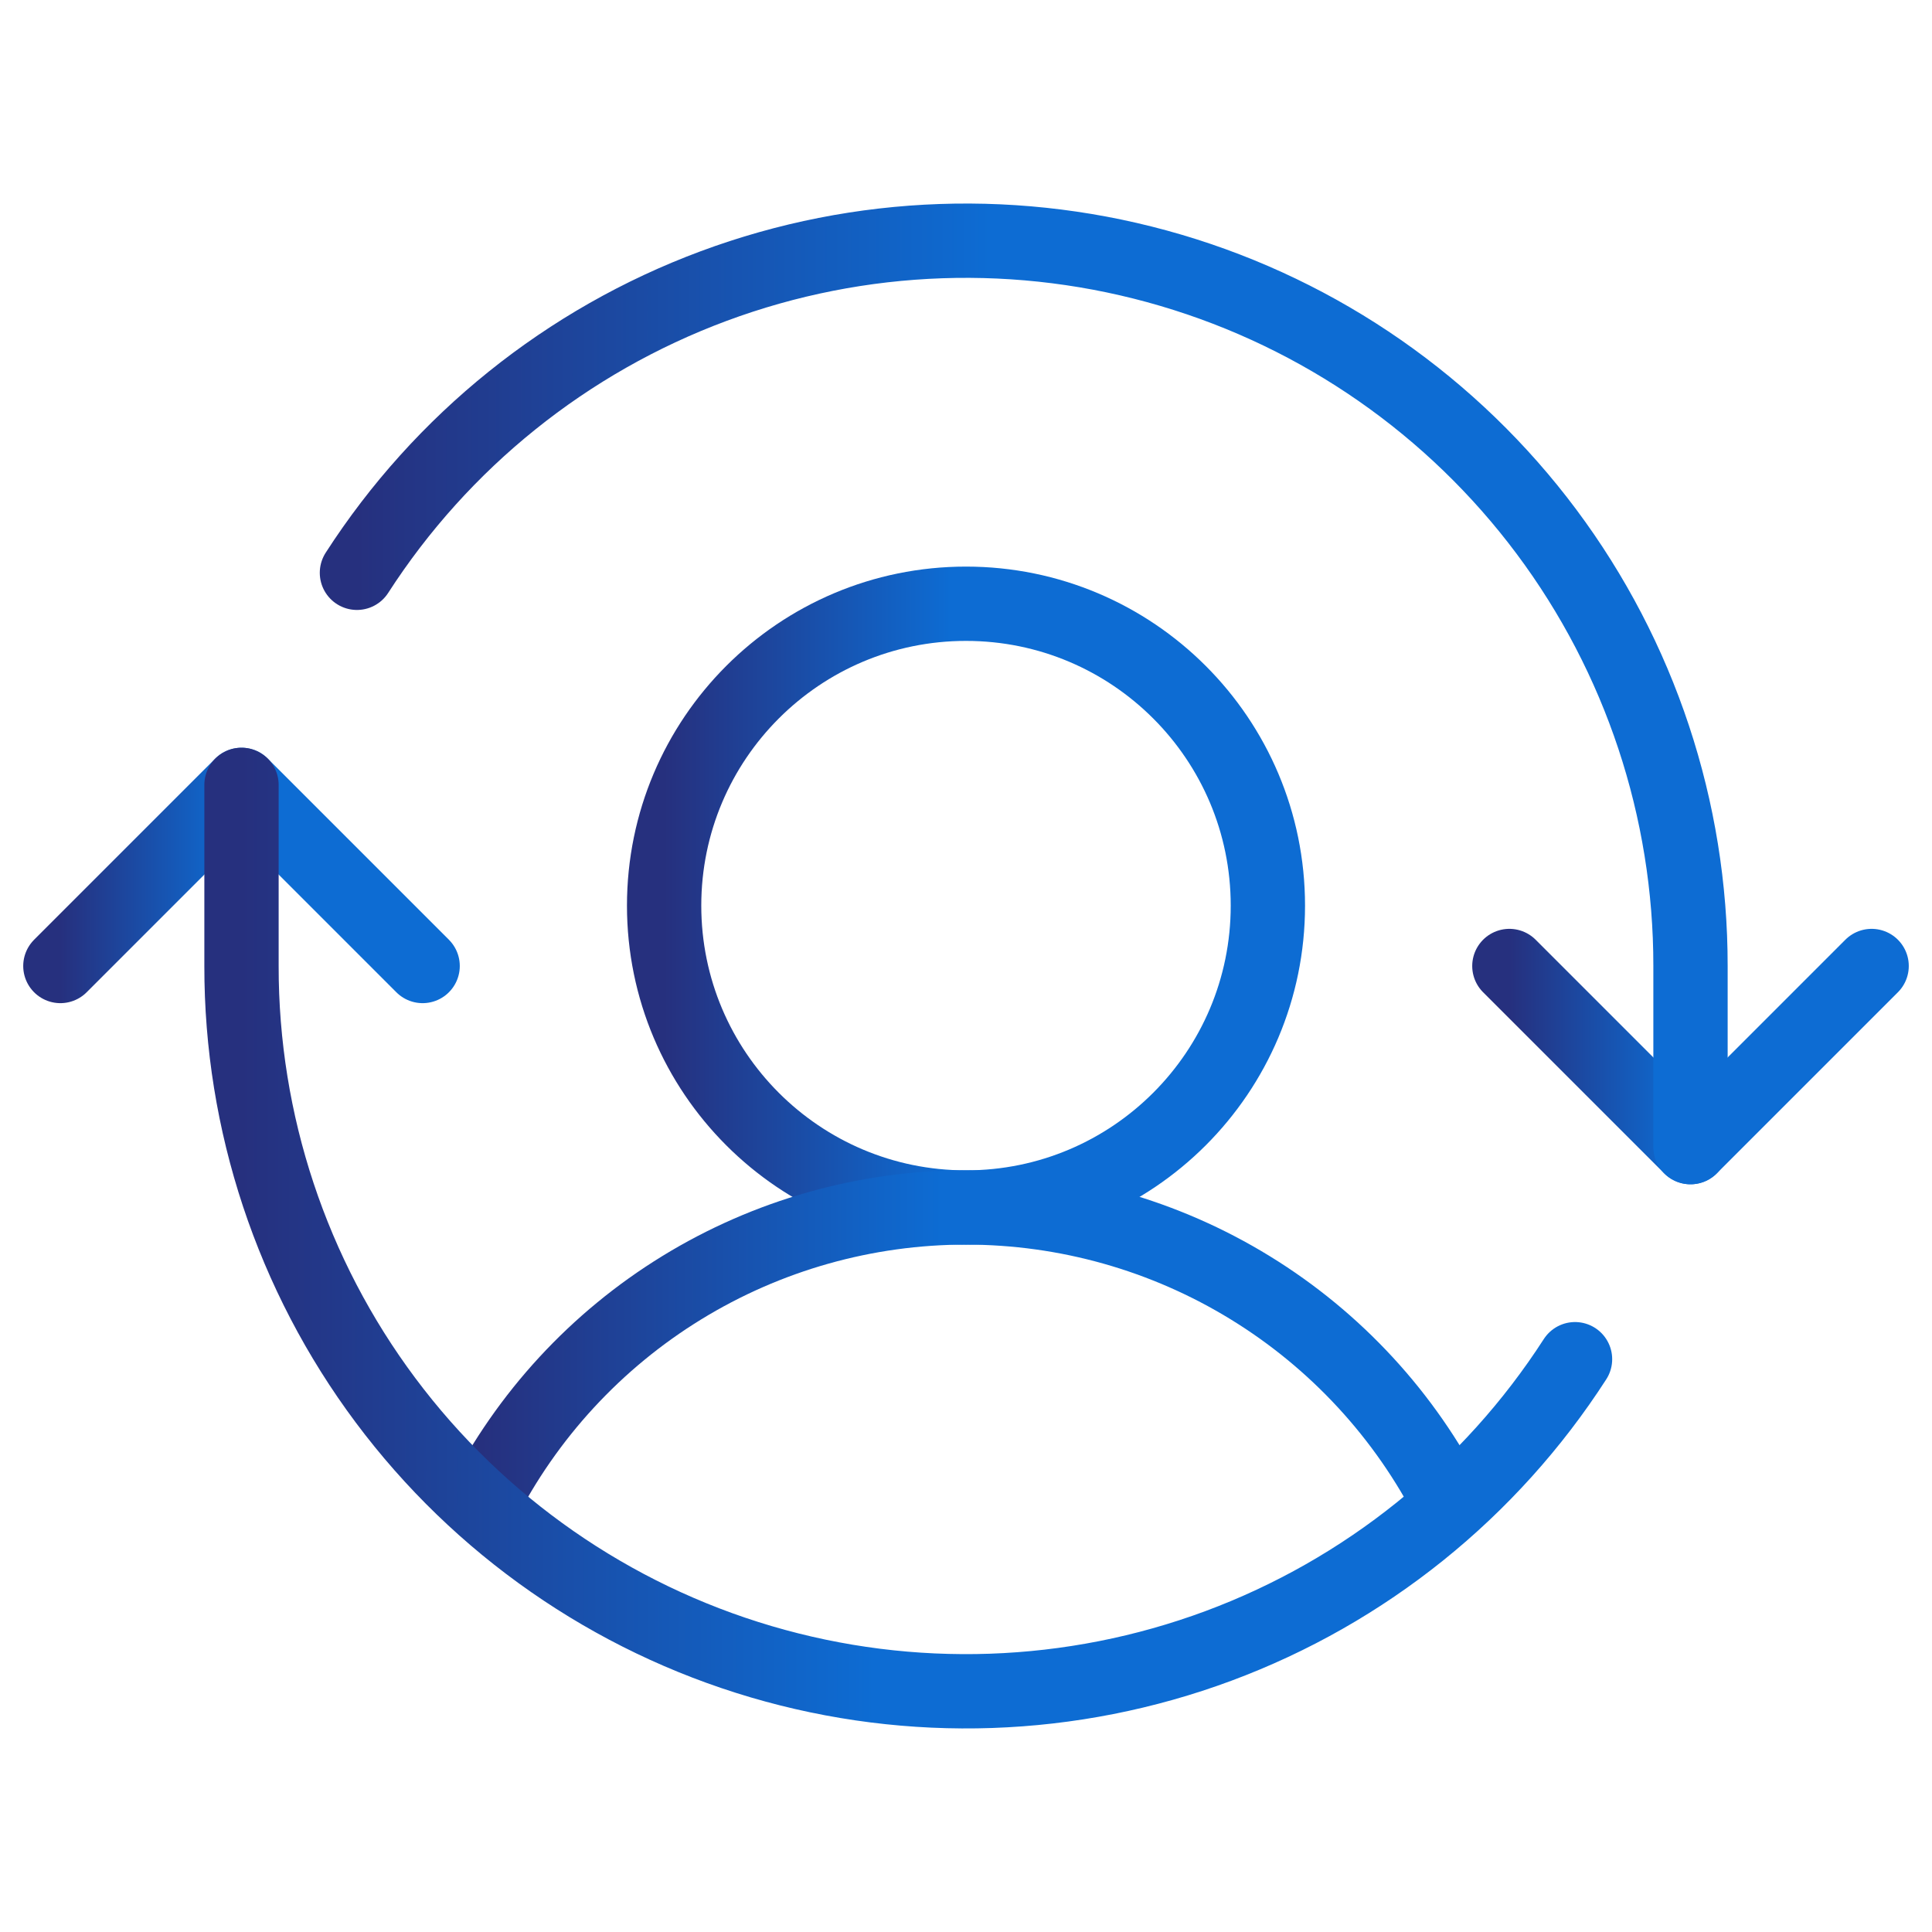
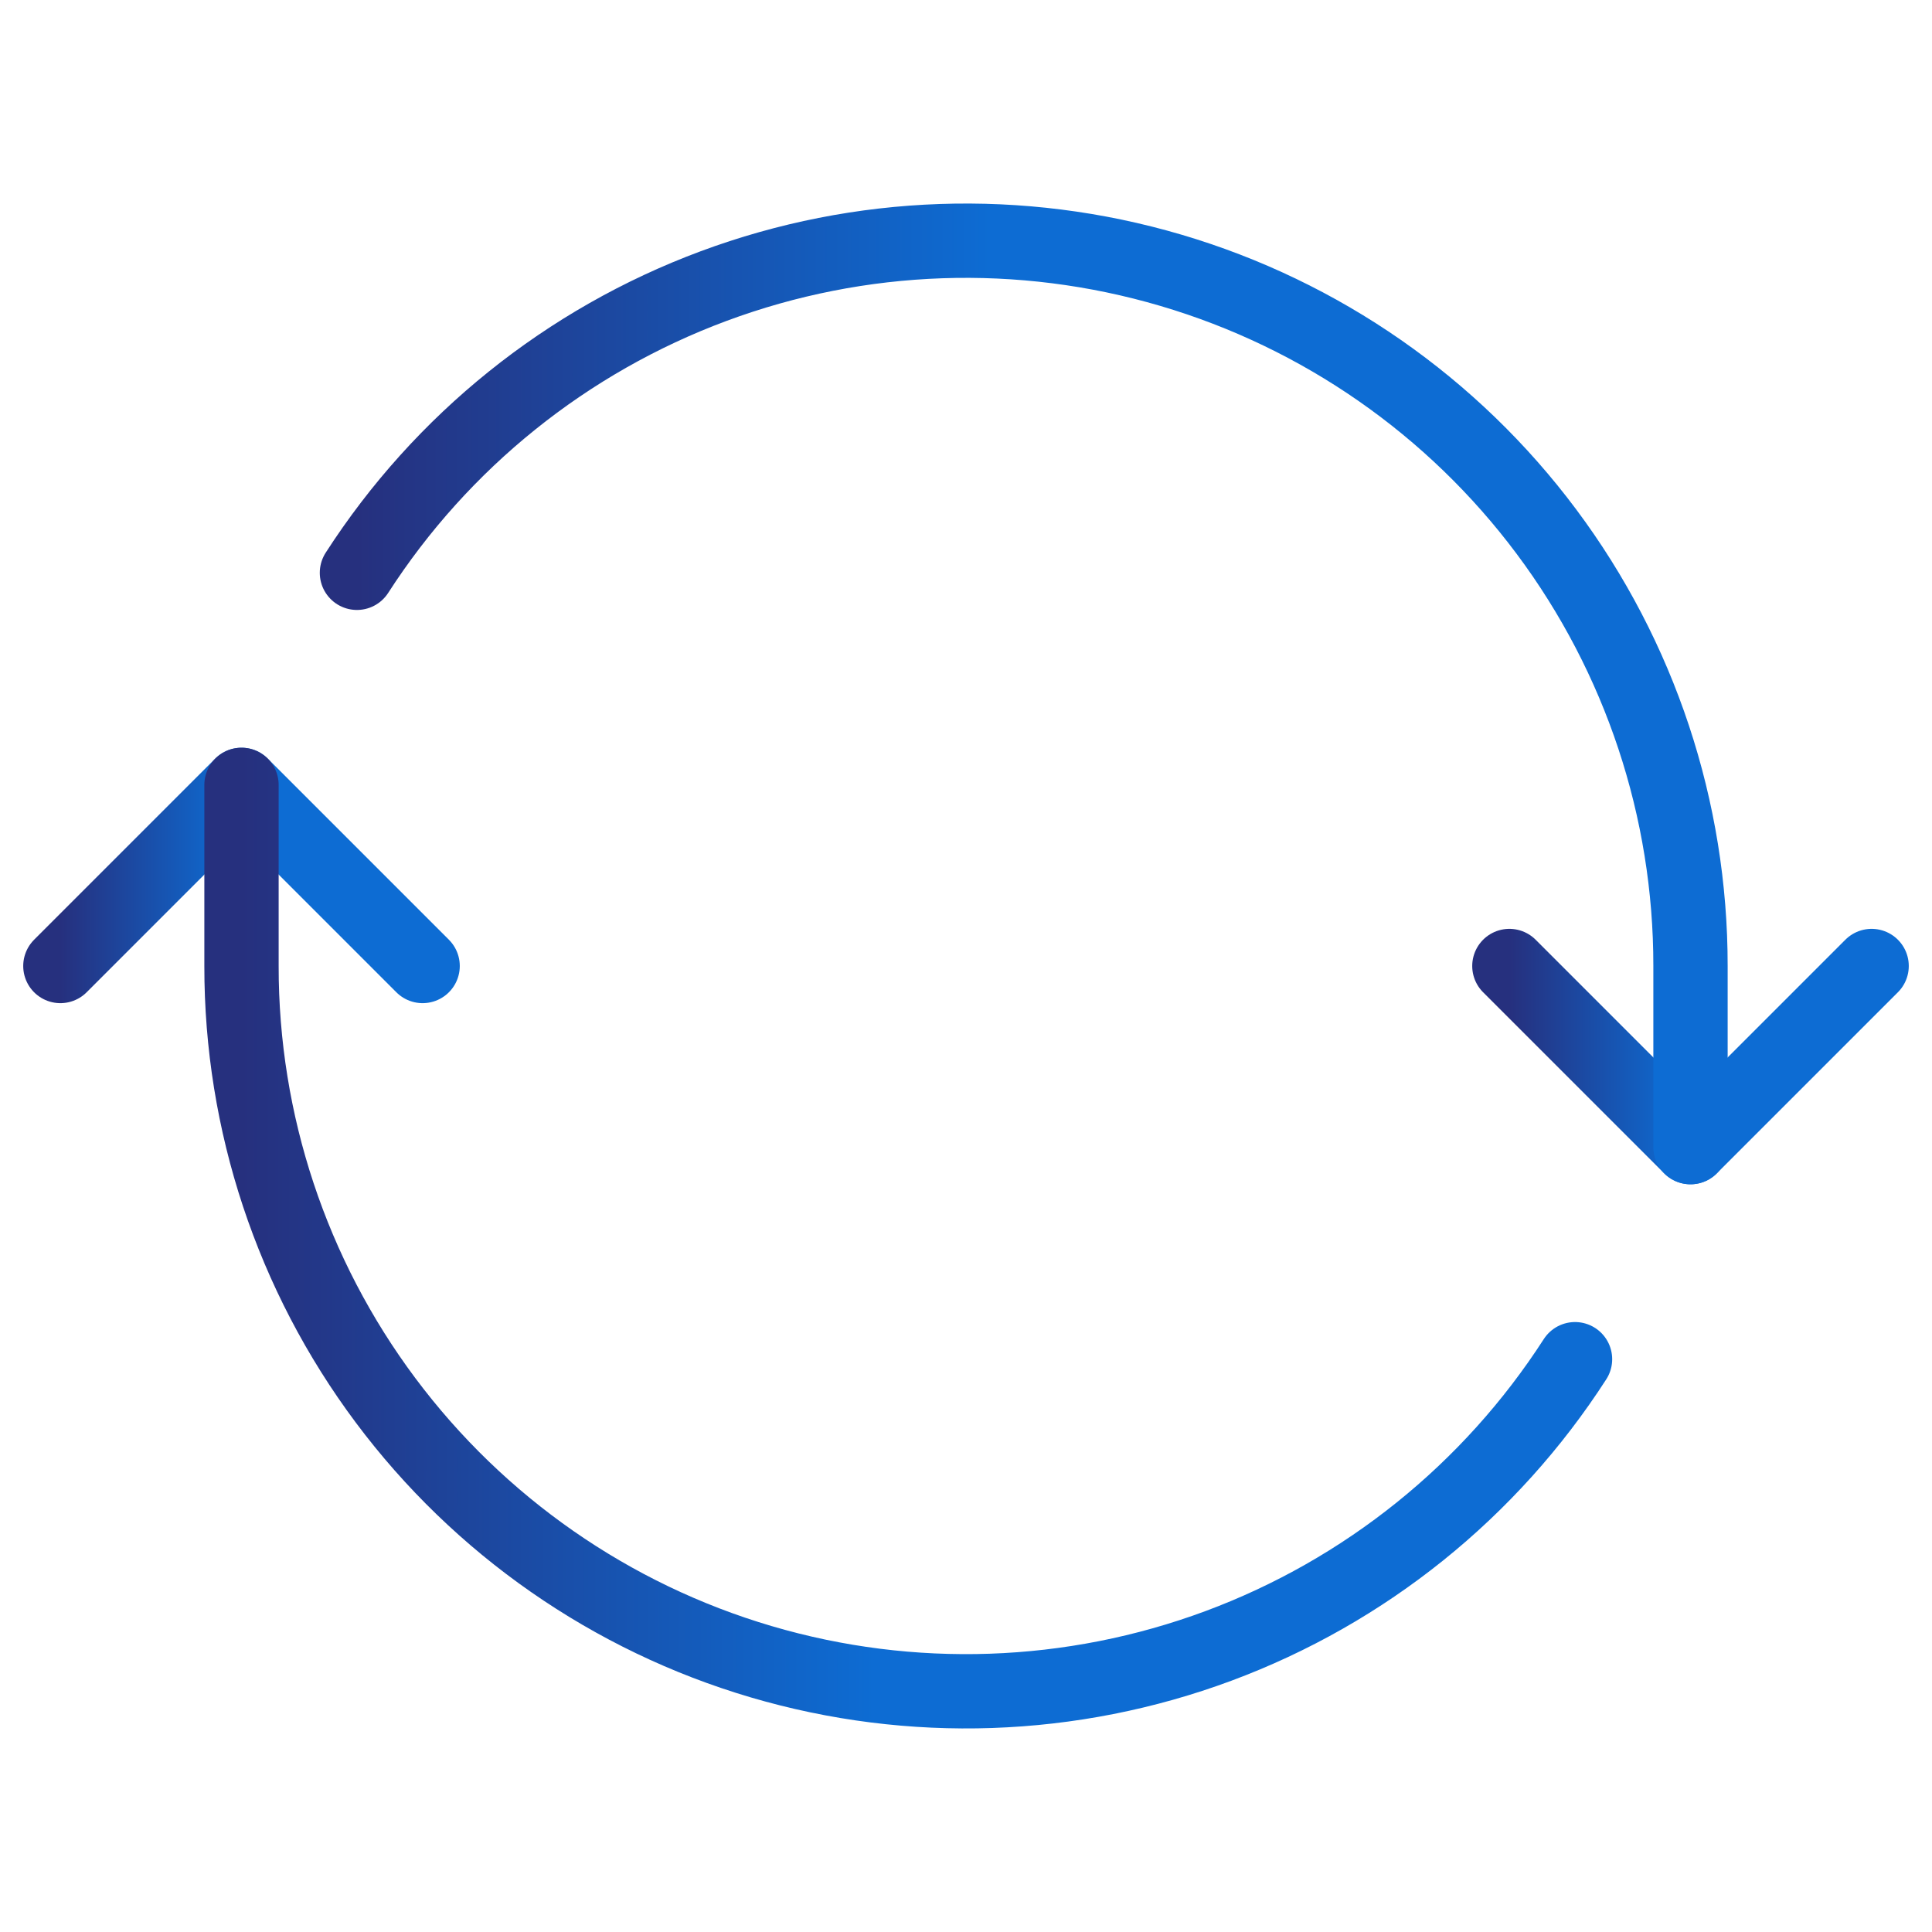
<svg xmlns="http://www.w3.org/2000/svg" width="52" height="52" viewBox="0 0 52 52" fill="none">
-   <path d="M26 32.5C30.487 32.5 34.125 28.862 34.125 24.375C34.125 19.888 30.487 16.25 26 16.25C21.513 16.25 17.875 19.888 17.875 24.375C17.875 28.862 21.513 32.5 26 32.5Z" stroke="url(#paint0_linear_1349_1160)" stroke-width="2" stroke-linecap="round" stroke-linejoin="round" />
-   <path d="M12.959 40.503C14.182 38.095 16.047 36.073 18.349 34.66C20.651 33.247 23.299 32.499 26 32.499C28.7 32.499 31.348 33.247 33.65 34.66C35.952 36.073 37.818 38.095 39.04 40.503" stroke="url(#paint1_linear_1349_1160)" stroke-width="2" stroke-linecap="round" stroke-linejoin="round" />
  <path d="M40.625 26L45.5 30.875L50.375 26" stroke="url(#paint2_linear_1349_1160)" stroke-width="2" stroke-linecap="round" stroke-linejoin="round" />
  <path d="M1.625 26L6.5 21.125L11.375 26" stroke="url(#paint3_linear_1349_1160)" stroke-width="2" stroke-linecap="round" stroke-linejoin="round" />
  <path d="M45.5 30.875V26C45.504 21.787 44.144 17.686 41.623 14.31C39.102 10.934 35.556 8.466 31.515 7.275C27.473 6.083 23.155 6.232 19.206 7.7C15.257 9.168 11.889 11.875 9.607 15.417" stroke="url(#paint4_linear_1349_1160)" stroke-width="2" stroke-linecap="round" stroke-linejoin="round" />
  <path d="M6.5 21.125V26C6.495 30.213 7.855 34.314 10.377 37.69C12.898 41.065 16.444 43.534 20.485 44.725C24.526 45.917 28.845 45.767 32.794 44.3C36.743 42.832 40.11 40.124 42.392 36.583" stroke="url(#paint5_linear_1349_1160)" stroke-width="2" stroke-linecap="round" stroke-linejoin="round" />
  <defs>
    <linearGradient id="paint0_linear_1349_1160" x1="34.125" y1="24.375" x2="17.875" y2="24.375" gradientUnits="userSpaceOnUse">
      <stop offset="0.525" stop-color="#0D6CD3" />
      <stop offset="1" stop-color="#26307E" />
    </linearGradient>
    <linearGradient id="paint1_linear_1349_1160" x1="39.04" y1="36.501" x2="12.959" y2="36.501" gradientUnits="userSpaceOnUse">
      <stop offset="0.525" stop-color="#0D6CD3" />
      <stop offset="1" stop-color="#26307E" />
    </linearGradient>
    <linearGradient id="paint2_linear_1349_1160" x1="50.375" y1="28.438" x2="40.625" y2="28.438" gradientUnits="userSpaceOnUse">
      <stop offset="0.525" stop-color="#0D6CD3" />
      <stop offset="1" stop-color="#26307E" />
    </linearGradient>
    <linearGradient id="paint3_linear_1349_1160" x1="11.375" y1="23.562" x2="1.625" y2="23.562" gradientUnits="userSpaceOnUse">
      <stop offset="0.525" stop-color="#0D6CD3" />
      <stop offset="1" stop-color="#26307E" />
    </linearGradient>
    <linearGradient id="paint4_linear_1349_1160" x1="45.5" y1="18.677" x2="9.607" y2="18.677" gradientUnits="userSpaceOnUse">
      <stop offset="0.525" stop-color="#0D6CD3" />
      <stop offset="1" stop-color="#26307E" />
    </linearGradient>
    <linearGradient id="paint5_linear_1349_1160" x1="42.392" y1="33.323" x2="6.5" y2="33.323" gradientUnits="userSpaceOnUse">
      <stop offset="0.525" stop-color="#0D6CD3" />
      <stop offset="1" stop-color="#26307E" />
    </linearGradient>
  </defs>
</svg>